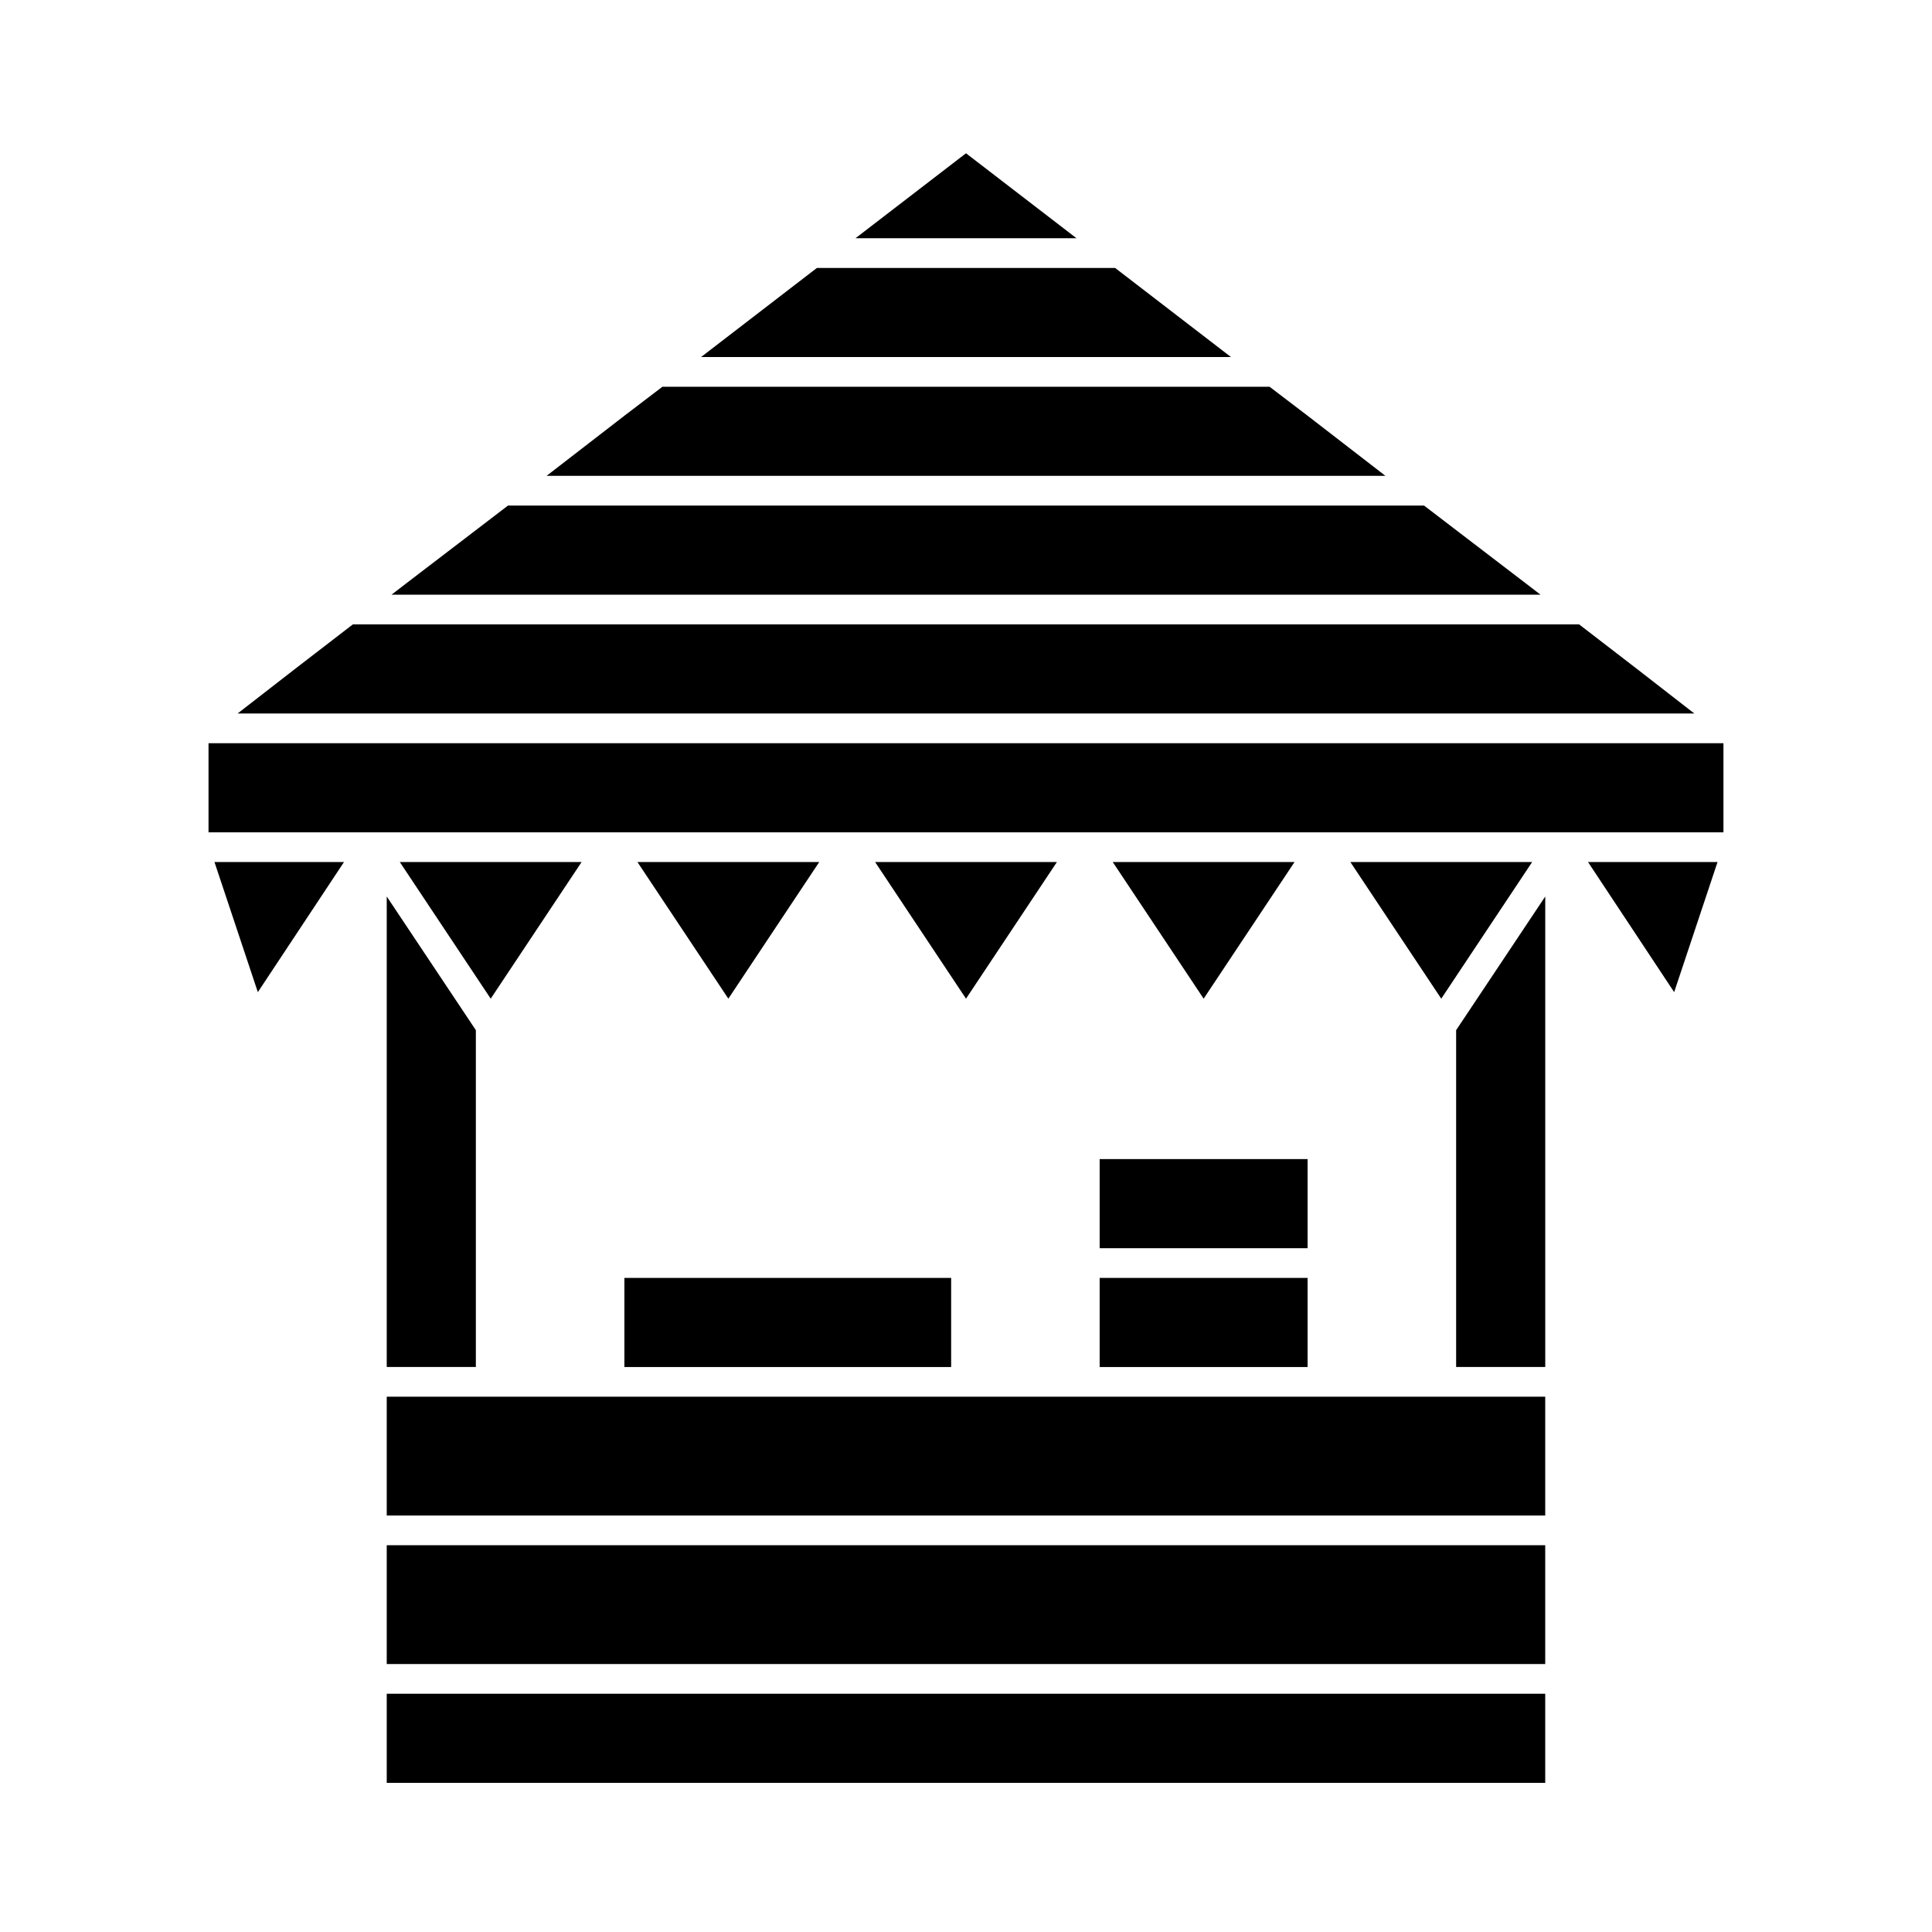
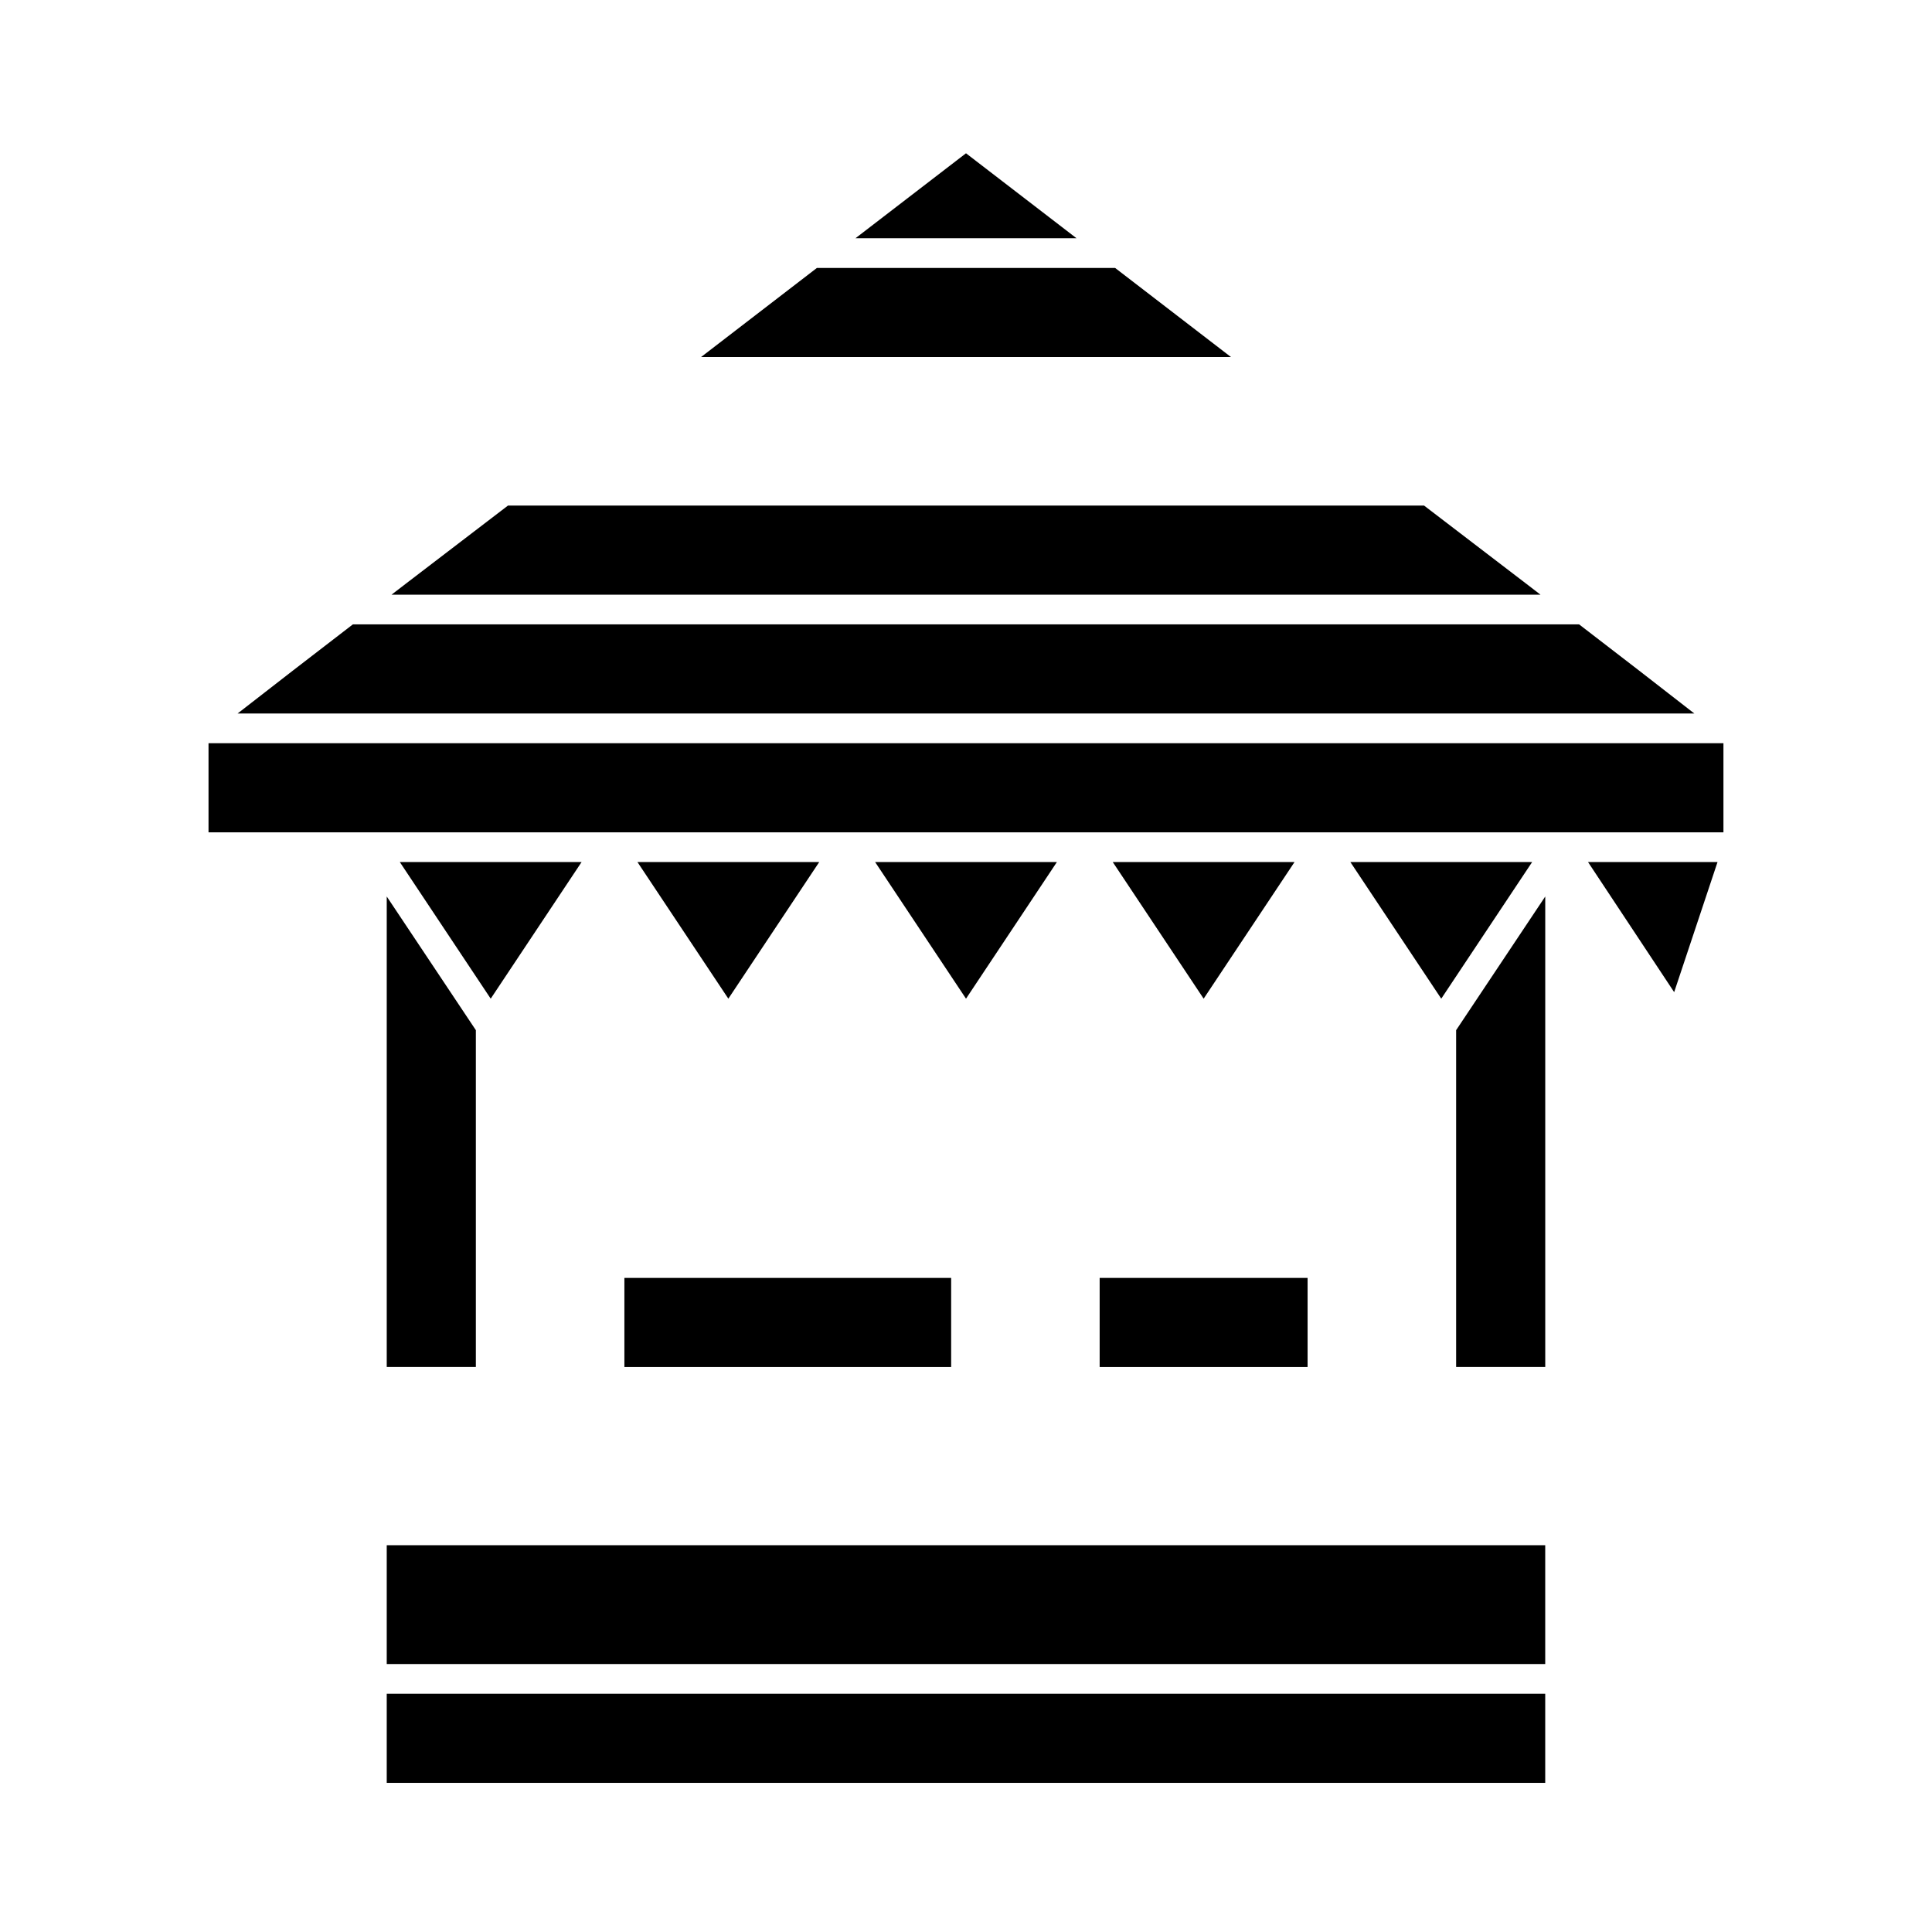
<svg xmlns="http://www.w3.org/2000/svg" fill="#000000" width="800px" height="800px" version="1.1" viewBox="144 144 512 512">
  <g>
    <path d="m309.47 482.66h86.594v23.617h-86.594z" />
    <path d="m246.49 592.86h307.01v23.617h-307.01z" />
    <path d="m246.49 553.5h307.01v31.488h-307.01z" />
-     <path d="m246.49 514.14h307.01v31.488h-307.01z" />
    <path d="m435.42 482.66h55.105v23.617h-55.105z" />
-     <path d="m435.42 451.17h55.105v23.617h-55.105z" />
    <path d="m246.49 506.27h23.617v-89.266l-23.617-35.426z" />
    <path d="m529.89 506.27h23.617v-124.69l-23.617 35.426z" />
    <path d="m587.67 406.93 11.492-34.48h-34.32z" />
    <path d="m501.86 372.45 24.086 36.211 24.09-36.211z" />
    <path d="m438.89 372.45 24.09 36.211 24.086-36.211z" />
    <path d="m424.09 372.45h-48.176l24.09 36.211z" />
    <path d="m312.93 372.45 24.09 36.211 24.086-36.211z" />
    <path d="m298.13 372.45h-48.176l24.09 36.211z" />
-     <path d="m212.33 406.93 22.832-34.48h-34.324z" />
    <path d="m199.26 340.96h401.47v23.617h-401.47z" />
    <path d="m578.22 321.59-15.746-12.125h-324.96l-15.742 12.125-14.801 11.492h386.04z" />
    <path d="m548.15 298.45-26.762-20.469h-242.77l-26.766 20.469-4.094 3.148h304.49z" />
-     <path d="m490.37 254.05-9.922-7.559h-160.9l-9.918 7.559-20.785 16.059h222.31z" />
    <path d="m439.52 215.01h-79.035l-30.699 23.613h140.44z" />
    <path d="m400 184.62-29.285 22.512h58.566z" />
  </g>
</svg>